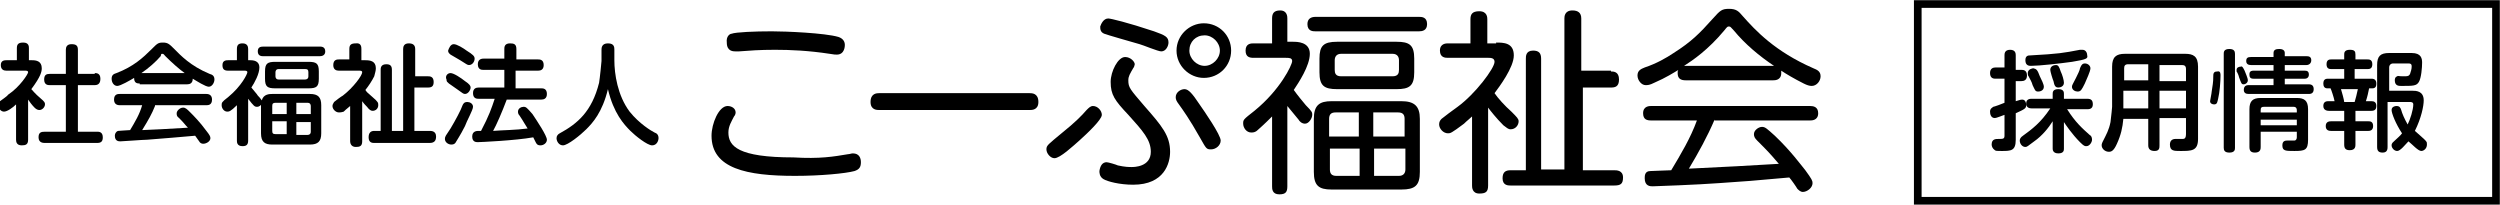
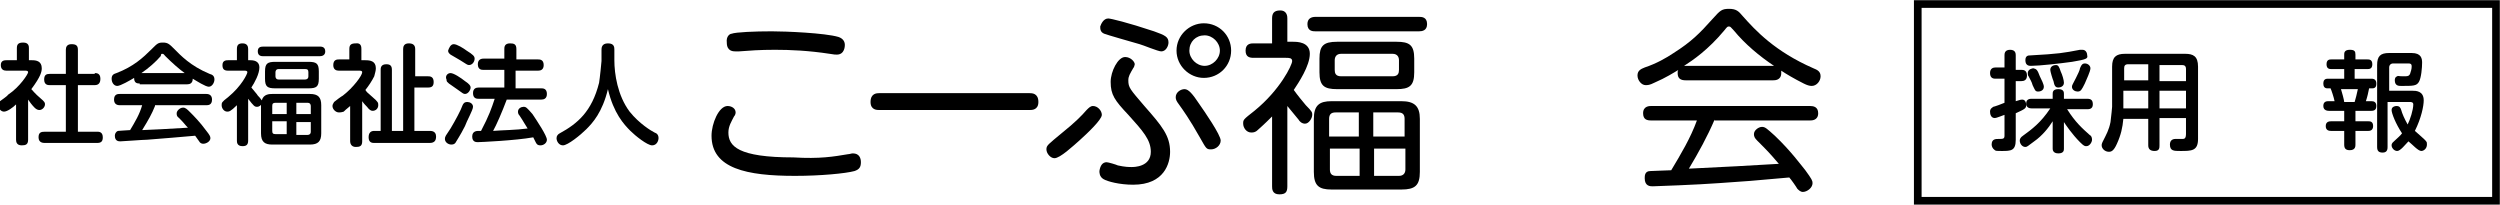
<svg xmlns="http://www.w3.org/2000/svg" version="1.1" id="レイヤー_1" x="0px" y="0px" width="311.3px" height="25.5px" viewBox="0 0 311.3 25.5" style="enable-background:new 0 0 311.3 25.5;" xml:space="preserve">
  <style type="text/css">
	.st0{fill:none;stroke:#000000;stroke-width:0.954;stroke-miterlimit:10;}
</style>
  <g>
    <path d="M4,7.5c0.5,0,1.2,0.1,1.2,1c0,0.4-0.1,1-1.3,2.6c0.1,0.1,0.5,0.6,1.1,1.1c0.6,0.5,0.6,0.6,0.6,0.8c0,0.3-0.3,0.7-0.7,0.7   c-0.2,0-0.4-0.1-0.6-0.3c-0.3-0.3-0.6-0.7-0.8-1v5c0,0.6-0.3,0.7-0.8,0.7c-0.6,0-0.7-0.4-0.7-0.7V13c-0.4,0.4-1.1,0.9-1.5,0.9   c-0.4,0-0.7-0.4-0.7-0.8c0-0.2,0.1-0.4,0.2-0.5c0.1-0.1,0.9-0.6,1-0.8c1.5-1,2.5-2.6,2.5-2.8c0-0.2-0.2-0.2-0.4-0.2H0.8   c-0.3,0-0.7-0.1-0.7-0.7c0-0.6,0.5-0.6,0.7-0.6h1.3V6c0-0.5,0.2-0.7,0.8-0.7c0.7,0,0.7,0.5,0.7,0.7v1.5H4z M11.8,9.1   c0.2,0,0.7,0,0.7,0.7c0,0.5-0.2,0.8-0.7,0.8H9.7v5.8h2.4c0.2,0,0.7,0,0.7,0.7c0,0.5-0.2,0.7-0.7,0.7H5.6c-0.2,0-0.8,0-0.8-0.7   c0-0.6,0.3-0.7,0.8-0.7h2.6v-5.8h-2c-0.2,0-0.7,0-0.7-0.7c0-0.6,0.3-0.7,0.7-0.7h2v-3c0-0.3,0.1-0.7,0.7-0.7c0.6,0,0.8,0.2,0.8,0.7   v3H11.8z" />
    <path d="M17.4,10.4c-0.4,0-0.7-0.1-0.7-0.7c-0.5,0.3-1.7,1-2.1,1c-0.4,0-0.7-0.4-0.7-0.9c0-0.5,0.3-0.6,0.6-0.7   c2.1-0.8,3.3-1.9,4.4-3c0.7-0.7,0.8-0.8,1.4-0.8c0.6,0,0.8,0.2,1.4,0.8c0.8,0.8,2,2.1,4.4,3.1c0.4,0.1,0.6,0.3,0.6,0.7   c0,0.4-0.3,0.9-0.7,0.9c-0.4,0-1.5-0.7-2-1c0,0.6-0.4,0.7-0.7,0.7H17.4z M19.3,13.2c-0.4,1-0.8,1.7-1.6,3c2.1-0.1,2.5-0.1,5.7-0.3   c-0.4-0.4-0.4-0.5-1.1-1.2C22,14.5,22,14.3,22,14.1c0-0.3,0.4-0.7,0.8-0.7c0.3,0,0.5,0.2,0.9,0.6c0.4,0.4,1.2,1.2,2,2.3   c0.4,0.5,0.5,0.7,0.5,0.9c0,0.4-0.5,0.7-0.9,0.7c-0.2,0-0.4-0.1-0.5-0.3c-0.1-0.1-0.4-0.6-0.5-0.7c-2.4,0.2-3.3,0.3-6,0.5   c-0.5,0-3,0.2-3.3,0.2c-0.2,0-0.7,0-0.7-0.7c0-0.2,0.1-0.5,0.4-0.6c0.1,0,1.3-0.1,1.5-0.1c0.6-1,1.2-2,1.5-3.1h-2.8   c-0.4,0-0.7-0.2-0.7-0.7c0-0.7,0.5-0.7,0.7-0.7h10.8c0.4,0,0.7,0.2,0.7,0.7c0,0.7-0.5,0.7-0.7,0.7H19.3z M23,9.1   c-0.7-0.5-1.6-1.3-2.4-2.1c-0.2-0.2-0.2-0.3-0.4-0.3S20.1,6.8,20,7c-0.6,0.7-1.5,1.5-2.4,2.1H23z" />
    <path d="M32.6,12.9c-0.1,0.2-0.3,0.4-0.6,0.4s-0.4-0.1-1.1-1v5.2c0,0.5-0.2,0.7-0.7,0.7c-0.7,0-0.7-0.5-0.7-0.7v-4.4   c-0.8,0.8-1,0.8-1.2,0.8c-0.4,0-0.7-0.4-0.7-0.8c0-0.3,0-0.4,0.8-1c1.7-1.4,2.4-2.9,2.4-3.1c0-0.2-0.2-0.2-0.4-0.2h-2   c-0.5,0-0.7-0.2-0.7-0.7c0-0.6,0.5-0.6,0.7-0.6h1.1V6.1c0-0.5,0.2-0.7,0.7-0.7c0.6,0,0.7,0.4,0.7,0.7v1.4h0.3   c0.7,0,1.1,0.3,1.1,0.9c0,0.8-0.6,1.9-1,2.5c0.3,0.4,0.7,0.8,0.8,1c0.4,0.4,0.4,0.5,0.5,0.6c0.2-0.8,1-0.8,1.3-0.8h4.7   c1,0,1.4,0.4,1.4,1.4v3.5c0,1-0.4,1.4-1.4,1.4h-4.7c-0.9,0-1.4-0.3-1.4-1.4V12.9z M32.8,7c-0.2,0-0.7,0-0.7-0.6   c0-0.5,0.3-0.6,0.7-0.6h7c0.2,0,0.7,0,0.7,0.6c0,0.5-0.4,0.6-0.7,0.6H32.8z M39.7,9.8c0,1-0.3,1.2-1.3,1.2h-4.1   c-1,0-1.3-0.2-1.3-1.2V8.9c0-1,0.3-1.2,1.3-1.2h4.1c1,0,1.3,0.2,1.3,1.2V9.8z M33.9,14.2h1.8v-1.4h-1.4c-0.3,0-0.4,0.1-0.4,0.4   V14.2z M35.7,16.7v-1.6h-1.8v1.2c0,0.3,0.1,0.4,0.4,0.4H35.7z M38.4,9c0-0.3-0.1-0.4-0.4-0.4h-3.3c-0.3,0-0.4,0.2-0.4,0.4v0.5   c0,0.2,0.1,0.4,0.4,0.4H38c0.2,0,0.4-0.1,0.4-0.4V9z M38.7,14.2v-1c0-0.2-0.1-0.4-0.4-0.4h-1.4v1.4H38.7z M38.7,15.2h-1.8v1.6h1.4   c0.2,0,0.4-0.1,0.4-0.4V15.2z" />
    <path d="M45.5,7.5c0.6,0,1.3,0.1,1.3,1c0,0.3-0.1,0.6-0.2,1c-0.3,0.6-0.7,1.2-1.1,1.7c0.1,0.2,0.3,0.4,0.9,0.9   c0.7,0.6,0.7,0.7,0.7,1c0,0.4-0.3,0.7-0.7,0.7c-0.2,0-0.4-0.1-0.7-0.5c-0.1-0.1-0.4-0.4-0.6-0.7v5c0,0.6-0.3,0.7-0.8,0.7   c-0.6,0-0.7-0.5-0.7-0.7v-4.4c-0.2,0.2-0.4,0.3-0.8,0.7C42.5,14,42.3,14,42.2,14c-0.4,0-0.8-0.4-0.8-0.8c0-0.2,0.1-0.3,0.2-0.5   c0.1-0.1,0.9-0.7,1.1-0.8c1.3-1,2.4-2.5,2.4-2.9c0-0.2-0.2-0.2-0.4-0.2h-2.5c-0.3,0-0.7-0.1-0.7-0.7c0-0.7,0.5-0.7,0.7-0.7h1.3V6.1   c0-0.5,0.2-0.7,0.8-0.7C45,5.3,45,5.9,45,6.1v1.4H45.5z M53.3,9.5c0.2,0,0.7,0,0.7,0.7c0,0.5-0.2,0.7-0.7,0.7h-1.7v5.4h1.9   c0.2,0,0.8,0,0.8,0.7c0,0.5-0.2,0.8-0.8,0.8h-6.9c-0.2,0-0.7,0-0.7-0.7c0-0.6,0.3-0.8,0.7-0.8h0.8V8.7c0-0.2,0-0.7,0.7-0.7   c0.5,0,0.7,0.2,0.7,0.7v7.6h1.4V6.1c0-0.3,0.1-0.7,0.7-0.7c0.5,0,0.8,0.2,0.8,0.7v3.4H53.3z" />
    <path d="M57.9,15.7c-0.6,1.2-1.1,1.9-1.2,2.1c-0.1,0.1-0.2,0.2-0.5,0.2c-0.4,0-0.8-0.3-0.8-0.7c0-0.3,0.1-0.4,0.7-1.3   c0.6-1,1.3-2.3,1.5-2.9c0.1-0.2,0.2-0.4,0.6-0.4c0.3,0,0.7,0.2,0.7,0.6C58.9,13.7,58.1,15.1,57.9,15.7z M56.1,9.1   c0.4,0,1.3,0.6,1.8,1c0.6,0.4,0.7,0.6,0.7,0.8c0,0.3-0.3,0.8-0.7,0.8c-0.2,0-0.3-0.1-1-0.6c-0.1-0.1-0.9-0.6-1-0.7   c-0.2-0.2-0.3-0.2-0.3-0.5C55.4,9.5,55.7,9.1,56.1,9.1z M56.5,5.5c0.4,0,1.2,0.5,1.6,0.8c0.8,0.5,1,0.7,1,1c0,0.4-0.3,0.8-0.7,0.8   c-0.2,0-0.3-0.1-1.1-0.6c-0.2-0.1-1-0.6-1.2-0.7c-0.1-0.1-0.3-0.2-0.3-0.5C55.9,6,56.1,5.5,56.5,5.5z M59.6,12.3   c-0.2,0-0.7,0-0.7-0.7c0-0.6,0.4-0.7,0.7-0.7h3.2V8.7h-2.6c-0.2,0-0.7,0-0.7-0.7c0-0.5,0.3-0.7,0.7-0.7h2.6V6.1   c0-0.2,0-0.7,0.7-0.7c0.5,0,0.8,0.1,0.8,0.7v1.3H67c0.2,0,0.7,0,0.7,0.7c0,0.6-0.4,0.7-0.7,0.7h-2.8V11h3.2c0.2,0,0.7,0,0.7,0.7   c0,0.6-0.4,0.7-0.7,0.7h-4.3c-0.6,1.6-1.3,3.2-1.7,3.9c1.2-0.1,2.8-0.1,4.3-0.3c-0.4-0.6-0.4-0.7-1-1.6c-0.2-0.2-0.2-0.4-0.2-0.5   c0-0.4,0.4-0.6,0.7-0.6c0.3,0,0.4,0.1,1.1,0.9c0.6,0.9,1.8,2.7,1.8,3.2c0,0.4-0.4,0.7-0.8,0.7s-0.5-0.2-0.6-0.4   c-0.1-0.2-0.2-0.4-0.3-0.6c-2.2,0.4-6.6,0.6-6.9,0.6c-0.2,0-0.7,0-0.7-0.7c0-0.7,0.6-0.7,0.8-0.7h0.3c1-1.9,1.3-2.8,1.7-4H59.6z" />
    <path d="M74.9,6.2c0-0.2,0-0.8,0.8-0.8c0.8,0,0.8,0.5,0.8,0.8v1.3c0,1.7,0.4,4.4,1.9,6.4c1.2,1.5,2.7,2.4,3.1,2.6   c0.3,0.1,0.5,0.3,0.5,0.7c0,0.3-0.2,0.9-0.8,0.9c-0.6,0-2.1-1.2-2.7-1.8c-0.8-0.8-2.1-2.2-2.8-5.2c-0.7,2.9-1.9,4.2-2.7,5   c-0.7,0.7-2.3,2-2.9,2c-0.5,0-0.8-0.5-0.8-0.9c0-0.3,0.2-0.5,0.4-0.6c2.2-1.2,4-2.7,4.9-6.3c0.1-0.6,0.3-2.6,0.3-2.7V6.2z" />
    <path d="M105.6,19.2c0.2,0,0.4-0.1,0.6-0.1c0.8,0,1,0.6,1,1.1c0,0.6-0.2,0.9-0.8,1.1c-1.1,0.3-4.2,0.6-7.4,0.6   c-6,0-10.4-0.9-10.4-5c0-1.5,0.9-3.7,2-3.7c0.5,0,1,0.3,1,0.8c0,0.2-0.1,0.4-0.2,0.5c-0.3,0.6-0.7,1.2-0.7,2c0,1.7,1.2,3.1,8.1,3.1   C102.1,19.8,103.8,19.5,105.6,19.2z M91.1,4.2C91.6,4,94,3.9,96.1,3.9c1.7,0,6.6,0.2,8.3,0.7c0.6,0.2,0.8,0.6,0.8,1   c0,0.1,0,1.2-1,1.2c-0.2,0-0.3,0-0.9-0.1c-2.6-0.4-4.9-0.5-6.8-0.5c-1.9,0-3.2,0.1-4.5,0.2c-0.2,0-0.4,0-0.4,0   c-0.3,0-1.1,0-1.1-1.1C90.4,4.5,90.9,4.2,91.1,4.2z" />
    <path d="M128.2,11.6c0.3,0,1.1,0,1.1,1.1c0,1-0.8,1-1.1,1h-18.7c-0.3,0-1.1,0-1.1-1c0-1.1,0.8-1.1,1.1-1.1H128.2z" />
    <path d="M130.3,18.6c0-0.5,0.2-0.6,2-2.1c1.5-1.2,2.4-2.1,3-2.8c0.3-0.3,0.5-0.5,0.8-0.5c0.6,0,1.1,0.6,1.1,1.1   c0,0.6-1.8,2.3-2.8,3.2c-0.8,0.7-2.4,2.2-3.1,2.2C130.8,19.7,130.3,19.1,130.3,18.6z M137.8,20.2c0.2,0,1.2,0.3,1.4,0.4   c0.9,0.2,1.4,0.2,1.7,0.2c0.3,0,2.4,0,2.4-1.9c0-1.5-1-2.6-2.8-4.6c-1.7-1.8-2.2-2.5-2.2-4.1c0-1.3,0.9-3.1,1.8-3.1   c0.7,0,1.2,0.6,1.2,0.9c0,0.1-0.1,0.4-0.2,0.5c-0.4,0.7-0.6,1-0.6,1.5c0,0.9,0.2,1.1,2,3.2c2.2,2.5,3.2,3.7,3.2,5.7   c0,1.4-0.7,4.1-4.6,4.1c-1.7,0-3.2-0.4-3.7-0.7c-0.5-0.3-0.5-0.8-0.5-1C137,20.6,137.3,20.2,137.8,20.2z M138,2.3   c0.3,0,2.4,0.5,5.7,1.6c1.4,0.5,1.8,0.7,1.8,1.4c0,0.4-0.3,1.1-0.9,1.1c-0.4,0-2.3-0.8-2.7-0.9c-0.7-0.2-4.2-1.2-4.4-1.3   c-0.5-0.2-0.5-0.6-0.5-0.9C137.1,3,137.4,2.3,138,2.3z M149.4,17.1c-1.3-2.3-2.1-3.4-2.6-4.1c-0.3-0.4-0.4-0.6-0.4-0.9   c0-0.6,0.6-1,1.1-1c0.5,0,1,0.6,1.8,1.8c0.7,1,2.7,3.9,2.7,4.6c0,0.6-0.6,1.1-1.2,1.1C150.2,18.6,150.2,18.5,149.4,17.1z    M153.3,6.3c0,1.9-1.5,3.4-3.4,3.4c-1.8,0-3.4-1.5-3.4-3.4c0-1.9,1.6-3.4,3.4-3.4C151.8,2.9,153.3,4.4,153.3,6.3z M148.1,6.3   c0,1,0.9,1.9,1.9,1.9c1,0,1.9-0.9,1.9-1.9c0-1-0.9-1.9-1.9-1.9C148.9,4.4,148.1,5.2,148.1,6.3z" />
    <path d="M161,5.2c0.5,0,2.1,0,2.1,1.5c0,1.5-1.4,3.6-2,4.5c0.5,0.7,1,1.3,1.5,1.9c0.8,0.8,0.8,0.9,0.8,1.2c0,0.4-0.4,1.1-0.9,1.1   c-0.4,0-0.7-0.3-0.8-0.5c-0.5-0.6-0.9-1.1-1.4-1.7v10c0,0.7-0.2,1-1,1c-0.9,0-0.9-0.7-0.9-1v-8.7c-0.3,0.3-1,1-1.8,1.7   c-0.3,0.3-0.6,0.3-0.8,0.3c-0.6,0-1-0.6-1-1.1c0-0.5,0-0.5,1.4-1.6c3.2-2.6,4.7-5.7,4.7-6.2c0-0.4-0.4-0.4-0.8-0.4h-4   c-0.5,0-1-0.1-1-0.9c0-0.9,0.7-0.9,1-0.9h2.3V2.3c0-0.6,0.2-1,1-1c0.9,0,0.9,0.8,0.9,1v2.9H161z M163.8,3.9c-0.3,0-1,0-1-0.9   c0-0.7,0.5-0.9,1-0.9h12.9c0.3,0,1,0,1,0.9c0,0.8-0.6,0.9-1,0.9H163.8z M176.8,21.4c0,1.7-0.6,2.2-2.3,2.2h-8.7   c-1.6,0-2.2-0.5-2.2-2.2v-6.6c0-1.7,0.7-2.2,2.2-2.2h8.7c1.6,0,2.3,0.6,2.3,2.2V21.4z M176.1,9c0,1.7-0.6,2.1-2.2,2.1h-7.4   c-1.6,0-2.2-0.4-2.2-2.1V7.3c0-1.6,0.5-2.1,2.2-2.1h7.4c1.6,0,2.2,0.4,2.2,2.1V9z M165.5,17h3.7v-3h-2.9c-0.5,0-0.8,0.2-0.8,0.8V17   z M169.3,21.9v-3.4h-3.7v2.6c0,0.5,0.2,0.8,0.8,0.8H169.3z M174.2,7.5c0-0.4-0.2-0.8-0.8-0.8h-6.4c-0.6,0-0.8,0.4-0.8,0.8v1.2   c0,0.4,0.1,0.8,0.8,0.8h6.4c0.7,0,0.8-0.4,0.8-0.8V7.5z M174.9,17v-2.2c0-0.5-0.2-0.8-0.8-0.8h-3.1v3H174.9z M174.9,18.5h-3.8v3.4   h3.1c0.6,0,0.8-0.4,0.8-0.8V18.5z" />
-     <path d="M186.3,5.3c0.9,0,2.2,0,2.2,1.6c0,1.5-1.8,3.9-2.4,4.7c0.4,0.6,1.3,1.6,2.1,2.3c0.7,0.7,0.9,0.9,0.9,1.2c0,0.5-0.4,1-1,1   c-0.3,0-0.5-0.2-0.9-0.5c-0.9-0.9-1.6-1.8-1.9-2.2v9.7c0,0.8-0.3,1-1.1,1c-0.9,0-0.9-0.8-0.9-1v-8.6c-0.3,0.3-0.6,0.5-1,0.9   c-1.6,1.2-1.7,1.2-2,1.2c-0.6,0-1.1-0.6-1.1-1.1c0-0.3,0.1-0.5,0.3-0.7c0.1-0.1,1.7-1.3,2-1.5c2.2-1.6,4.6-4.8,4.6-5.6   c0-0.5-0.5-0.5-0.8-0.5h-5c-0.3,0-1,0-1-0.9c0-0.9,0.8-0.9,1-0.9h2.8v-3c0-0.6,0.2-1,1.1-1c1,0,1,0.8,1,1v3H186.3z M200.6,8.9   c0.3,0,1,0,1,1c0,0.9-0.5,1-1,1h-3.5v10.3h3.9c0.3,0,1.1,0,1.1,0.9c0,0.8-0.3,1-1.1,1h-12.9c-0.3,0-1,0-1-0.9c0-0.8,0.4-1,1-1h1.9   V7.3c0-0.3,0-1,0.9-1c0.7,0,1,0.3,1,1v13.8h2.9V2.3c0-0.2,0-1,1-1c0.7,0,1.1,0.3,1.1,1v6.5H200.6z" />
    <path d="M209.9,10c-0.6,0-1-0.2-1-0.9c0-0.2,0-0.3,0.1-0.4c-0.5,0.3-1.6,1-3,1.6c-0.6,0.3-0.8,0.3-1.1,0.3c-0.5,0-1-0.6-1-1.2   c0-0.6,0.4-0.8,0.9-1c1.5-0.5,2.7-1.2,3.6-1.8c2.2-1.4,3.2-2.4,4.9-4.3c0.9-1,1.1-1.2,2-1.2c0.9,0,1.2,0.3,1.7,0.9   c1.6,1.8,4,4.4,8.8,6.5c0.5,0.2,0.9,0.4,0.9,1c0,0.6-0.5,1.2-1.1,1.2c-0.3,0-0.6-0.1-1-0.3c-1.2-0.6-2.2-1.2-2.8-1.6   c0,0.1,0,0.2,0,0.3c0,0.9-0.8,0.9-1,0.9H209.9z M213.5,14.9c-0.9,2.1-2,4.1-3.2,6.1c6.1-0.3,6.1-0.3,11.2-0.6   c-1.2-1.4-1.4-1.6-2.7-2.9c-0.3-0.3-0.4-0.5-0.4-0.8c0-0.5,0.6-0.9,1-0.9c0.4,0,0.6,0.2,1.6,1.1c2,1.9,3.3,3.7,3.8,4.3   c0.8,1.1,0.9,1.3,0.9,1.6c0,0.6-0.7,1.1-1.2,1.1c-0.3,0-0.5-0.2-0.7-0.4c-0.1-0.2-0.8-1.2-1-1.4c-4.4,0.4-5.6,0.5-8.7,0.7   c-2.6,0.2-8.1,0.4-8.3,0.4c-0.3,0-1,0-1-1c0-0.3,0-0.9,0.7-0.9c0.3,0,2.2-0.1,2.6-0.1c1.2-2,2.4-4,3.2-6.2h-5.7c-0.5,0-1-0.1-1-0.9   c0-0.9,0.8-0.9,1-0.9h19.8c0.4,0,1,0.1,1,0.9c0,0.9-0.8,0.9-1,0.9H213.5z M209.9,8.2h11c-1.8-1.2-3.6-2.7-5-4.4   c-0.4-0.4-0.4-0.5-0.6-0.5c-0.2,0-0.2,0-0.6,0.5c-2,2.4-3.9,3.7-5,4.4L209.9,8.2z" />
  </g>
  <g>
    <path d="M251,17.4c0,1.4-0.6,1.4-1.8,1.4c-0.5,0-0.7,0-0.8-0.1c-0.3-0.2-0.4-0.5-0.4-0.7c0-0.7,0.5-0.7,0.9-0.7   c0.5,0,0.7,0,0.7-0.4v-2.6c-0.3,0.1-1,0.4-1.2,0.4c-0.5,0-0.6-0.5-0.6-0.8c0-0.4,0.3-0.5,0.4-0.6c0.1,0,1.2-0.4,1.4-0.5v-3h-1.1   c-0.2,0-0.7,0-0.7-0.7c0-0.6,0.4-0.7,0.7-0.7h1.1V6.9c0-0.2,0-0.7,0.7-0.7c0.7,0,0.7,0.5,0.7,0.7v1.8h0.7c0.2,0,0.7,0,0.7,0.7   c0,0.6-0.4,0.7-0.7,0.7H251v2.5c0.6-0.2,0.7-0.2,0.8-0.2c0.4,0,0.5,0.4,0.5,0.7c0,0.4-0.2,0.5-1.3,1V17.4z M255.6,15.1   c-0.5,0.8-1.3,1.8-2.3,2.5c-0.8,0.6-0.9,0.7-1.1,0.7c-0.4,0-0.7-0.4-0.7-0.8c0-0.2,0.1-0.4,0.4-0.6c1.1-0.8,2.2-1.6,3.4-3.4H253   c-0.3,0-0.7-0.1-0.7-0.6c0-0.6,0.5-0.6,0.7-0.6h2.6v-0.6c0-0.2,0-0.6,0.7-0.6c0.7,0,0.7,0.4,0.7,0.6v0.6h2.9c0.5,0,0.7,0.2,0.7,0.7   c0,0.6-0.5,0.6-0.7,0.6h-2.5c1,1.6,1.9,2.4,2.8,3.2c0.2,0.1,0.3,0.3,0.3,0.6c0,0.3-0.3,0.8-0.7,0.8c-0.2,0-0.3,0-0.8-0.5   c-1-1-1.8-2.2-2-2.5v3.3c0,0.2,0,0.6-0.7,0.6c-0.7,0-0.7-0.5-0.7-0.6V15.1z M258,7.7c-1.4,0.2-4.1,0.5-5.1,0.5   c-0.2,0-0.7,0-0.7-0.7c0-0.6,0.4-0.6,0.6-0.6c3.6-0.2,4.1-0.3,6.2-0.7c0.1,0,0.2,0,0.3,0c0.5,0,0.6,0.5,0.6,0.7   C260,7.3,259.8,7.4,258,7.7z M254,9.5c0.2,0.4,0.5,1,0.5,1.3c0,0.5-0.5,0.6-0.7,0.6c-0.4,0-0.4-0.2-0.7-0.8   c-0.1-0.4-0.3-0.7-0.5-1.1c-0.1-0.1-0.1-0.3-0.1-0.4c0-0.5,0.6-0.6,0.7-0.6C253.6,8.6,253.7,8.7,254,9.5z M256.6,8.9   c0.2,0.4,0.4,1.1,0.4,1.4c0,0.5-0.5,0.6-0.7,0.6c-0.4,0-0.5-0.3-0.6-0.8c-0.1-0.2-0.4-1.2-0.4-1.4c0-0.5,0.5-0.6,0.7-0.6   C256.3,8.1,256.4,8.3,256.6,8.9z M260.3,8.5c0,0.4-0.5,1.4-0.7,1.9c-0.4,0.8-0.5,1-0.9,1c-0.3,0-0.7-0.2-0.7-0.6   c0-0.2,0.1-0.3,0.5-1.1c0.2-0.4,0.5-1,0.5-1.2c0.1-0.2,0.2-0.6,0.6-0.6C260,7.9,260.3,8.2,260.3,8.5z" />
    <path d="M268.9,14.8v3.3c0,0.3,0,0.7-0.6,0.7c-0.5,0-0.8-0.2-0.8-0.7v-3.3h-3.1c-0.1,1.1-0.3,2-0.8,3.1c-0.4,0.9-0.7,1-1,1   c-0.5,0-0.9-0.4-0.9-0.8c0-0.1,0-0.2,0.1-0.4c0.5-1,0.8-1.5,1-2.5c0.1-0.8,0.2-1.8,0.2-1.9V8.3c0-1.2,0.5-1.6,1.6-1.6h7.5   c1,0,1.6,0.3,1.6,1.6v9c0,1.5-0.8,1.5-2.2,1.5c-0.8,0-1.3,0-1.3-0.8c0-0.5,0.3-0.7,0.7-0.7c0.1,0,0.8,0,0.9,0   c0.3,0,0.4-0.2,0.4-0.6v-2H268.9z M267.5,10.1V8H265c-0.4,0-0.5,0.2-0.5,0.5v1.5H267.5z M267.5,11.3h-3.1v2.2h3.1V11.3z    M268.9,10.1h3.3V8.6c0-0.4-0.2-0.5-0.5-0.5h-2.8V10.1z M272.2,11.3h-3.3v2.2h3.3V11.3z" />
-     <path d="M276.5,9.4c0,0.7-0.1,2.1-0.3,2.9c-0.1,0.4-0.1,0.7-0.5,0.7c-0.2,0-0.5-0.1-0.5-0.4c0-0.1,0.2-1,0.2-1.2   c0.1-0.8,0.2-1,0.2-2c0-0.4,0.2-0.5,0.5-0.5C276.5,8.8,276.5,9.2,276.5,9.4z M278.3,18.4c0,0.2,0,0.6-0.7,0.6   c-0.6,0-0.7-0.3-0.7-0.6V6.7c0-0.2,0-0.6,0.7-0.6c0.6,0,0.7,0.3,0.7,0.6V18.4z M279.5,8.8c0.1,0.3,0.4,0.9,0.4,1.2   c0,0.3-0.3,0.5-0.5,0.5c-0.3,0-0.3-0.1-0.6-0.9c0-0.1-0.2-0.6-0.3-0.7c0-0.1,0-0.2,0-0.2c0-0.3,0.3-0.4,0.5-0.4   C279.2,8.2,279.3,8.4,279.5,8.8z M287.2,7c0.2,0,0.6,0,0.6,0.5c0,0.4-0.3,0.6-0.6,0.6h-2.7v0.7h2.5c0.3,0,0.5,0.1,0.5,0.5   c0,0.3-0.2,0.5-0.5,0.5h-2.5v0.7h3c0.4,0,0.6,0.2,0.6,0.6c0,0.4-0.2,0.6-0.6,0.6H280c-0.3,0-0.6-0.1-0.6-0.5c0-0.4,0.2-0.6,0.6-0.6   h3.1V9.8h-2.5c-0.4,0-0.5-0.2-0.5-0.5c0-0.2,0-0.5,0.5-0.5h2.5V8.1h-2.8c-0.3,0-0.6-0.1-0.6-0.5c0-0.4,0.2-0.5,0.6-0.5h2.8V6.6   c0-0.4,0.3-0.5,0.7-0.5c0.5,0,0.7,0.2,0.7,0.5V7H287.2z M281.5,16.5v1.8c0,0.2,0,0.7-0.7,0.7c-0.5,0-0.7-0.2-0.7-0.7v-4.7   c0-1,0.4-1.4,1.4-1.4h4.5c0.9,0,1.4,0.3,1.4,1.4v3.8c0,1.3-0.4,1.4-1.7,1.4c-1.1,0-1.5,0-1.5-0.7c0-0.6,0.4-0.6,0.7-0.6   c0.1,0,0.7,0,0.8,0c0.2,0,0.3-0.2,0.3-0.4v-0.7H281.5z M286,14v-0.3c0-0.2-0.1-0.4-0.4-0.4h-3.7c-0.3,0-0.4,0.1-0.4,0.4V14H286z    M286,14.9h-4.5v0.7h4.5V14.9z" />
    <path d="M294.8,7.4c0.2,0,0.6,0,0.6,0.6c0,0.6-0.4,0.6-0.6,0.6h-1.6v1.2h2.1c0.4,0,0.6,0.2,0.6,0.6c0,0.2,0,0.6-0.5,0.6h-0.4   c-0.1,0.5-0.2,1-0.4,1.6h0.7c0.3,0,0.6,0.1,0.6,0.6c0,0.3-0.1,0.6-0.6,0.6h-2v1.3h1.6c0.2,0,0.6,0,0.6,0.6c0,0.6-0.5,0.6-0.6,0.6   h-1.6v1.7c0,0.2,0,0.7-0.7,0.7c-0.5,0-0.7-0.2-0.7-0.7v-1.7h-1.6c-0.2,0-0.7,0-0.7-0.6c0-0.6,0.5-0.6,0.7-0.6h1.6v-1.3h-1.9   c-0.1,0-0.7,0-0.7-0.6c0-0.4,0.2-0.6,0.6-0.6h0.8c-0.1-0.5-0.4-1.4-0.5-1.6h-0.4c-0.4,0-0.5-0.3-0.5-0.6c0-0.6,0.4-0.6,0.6-0.6h2   V8.6h-1.6c-0.2,0-0.6,0-0.6-0.6c0-0.6,0.4-0.6,0.6-0.6h1.6V6.8c0-0.2,0-0.6,0.7-0.6c0.6,0,0.7,0.2,0.7,0.6v0.6H294.8z M293.2,12.7   c0.1-0.3,0.3-1.1,0.4-1.6h-2.1c0.1,0.3,0.4,1.4,0.4,1.6H293.2z M297.3,12.6v5.7c0,0.2,0,0.7-0.6,0.7c-0.5,0-0.7-0.2-0.7-0.7V8.1   c0-1.1,0.4-1.5,1.5-1.5h2.8c1.2,0,1.3,0.7,1.3,1.2c0,0.6-0.1,1.9-0.4,2.4c-0.3,0.5-0.7,0.5-2.2,0.5c-0.3,0-0.8,0-0.8-0.7   c0-0.1,0-0.4,0.3-0.5c0.1-0.1,0.1,0,0.7,0h0.3c0.4,0,0.5-0.1,0.6-0.3c0.1-0.3,0.2-0.6,0.2-0.9c0-0.2,0-0.4-0.4-0.4h-1.9   c-0.3,0-0.5,0.2-0.5,0.5v2.9h2.9c0.4,0,1.4,0,1.4,1.2c0,0.7-0.3,2.2-1.1,3.8c0.2,0.2,1.3,1.1,1.4,1.3c0.1,0.1,0.1,0.2,0.1,0.4   c0,0.5-0.4,0.8-0.7,0.8c-0.4,0-1.1-0.8-1.6-1.2c-0.4,0.4-1,1.2-1.4,1.2c-0.4,0-0.7-0.4-0.7-0.7c0-0.3,0.2-0.4,0.4-0.6   c0.3-0.3,0.7-0.6,0.9-0.9c-0.8-1.2-1.3-2.5-1.3-2.9c0-0.4,0.4-0.5,0.6-0.5c0.4,0,0.5,0.2,0.6,0.5c0.1,0.4,0.4,1.1,0.8,1.8   c0.3-0.6,0.7-1.8,0.7-2.5c0-0.3-0.3-0.3-0.4-0.3H297.3z" />
  </g>
  <rect x="238.8" y="0.5" class="st0" width="72" height="24.5" />
</svg>